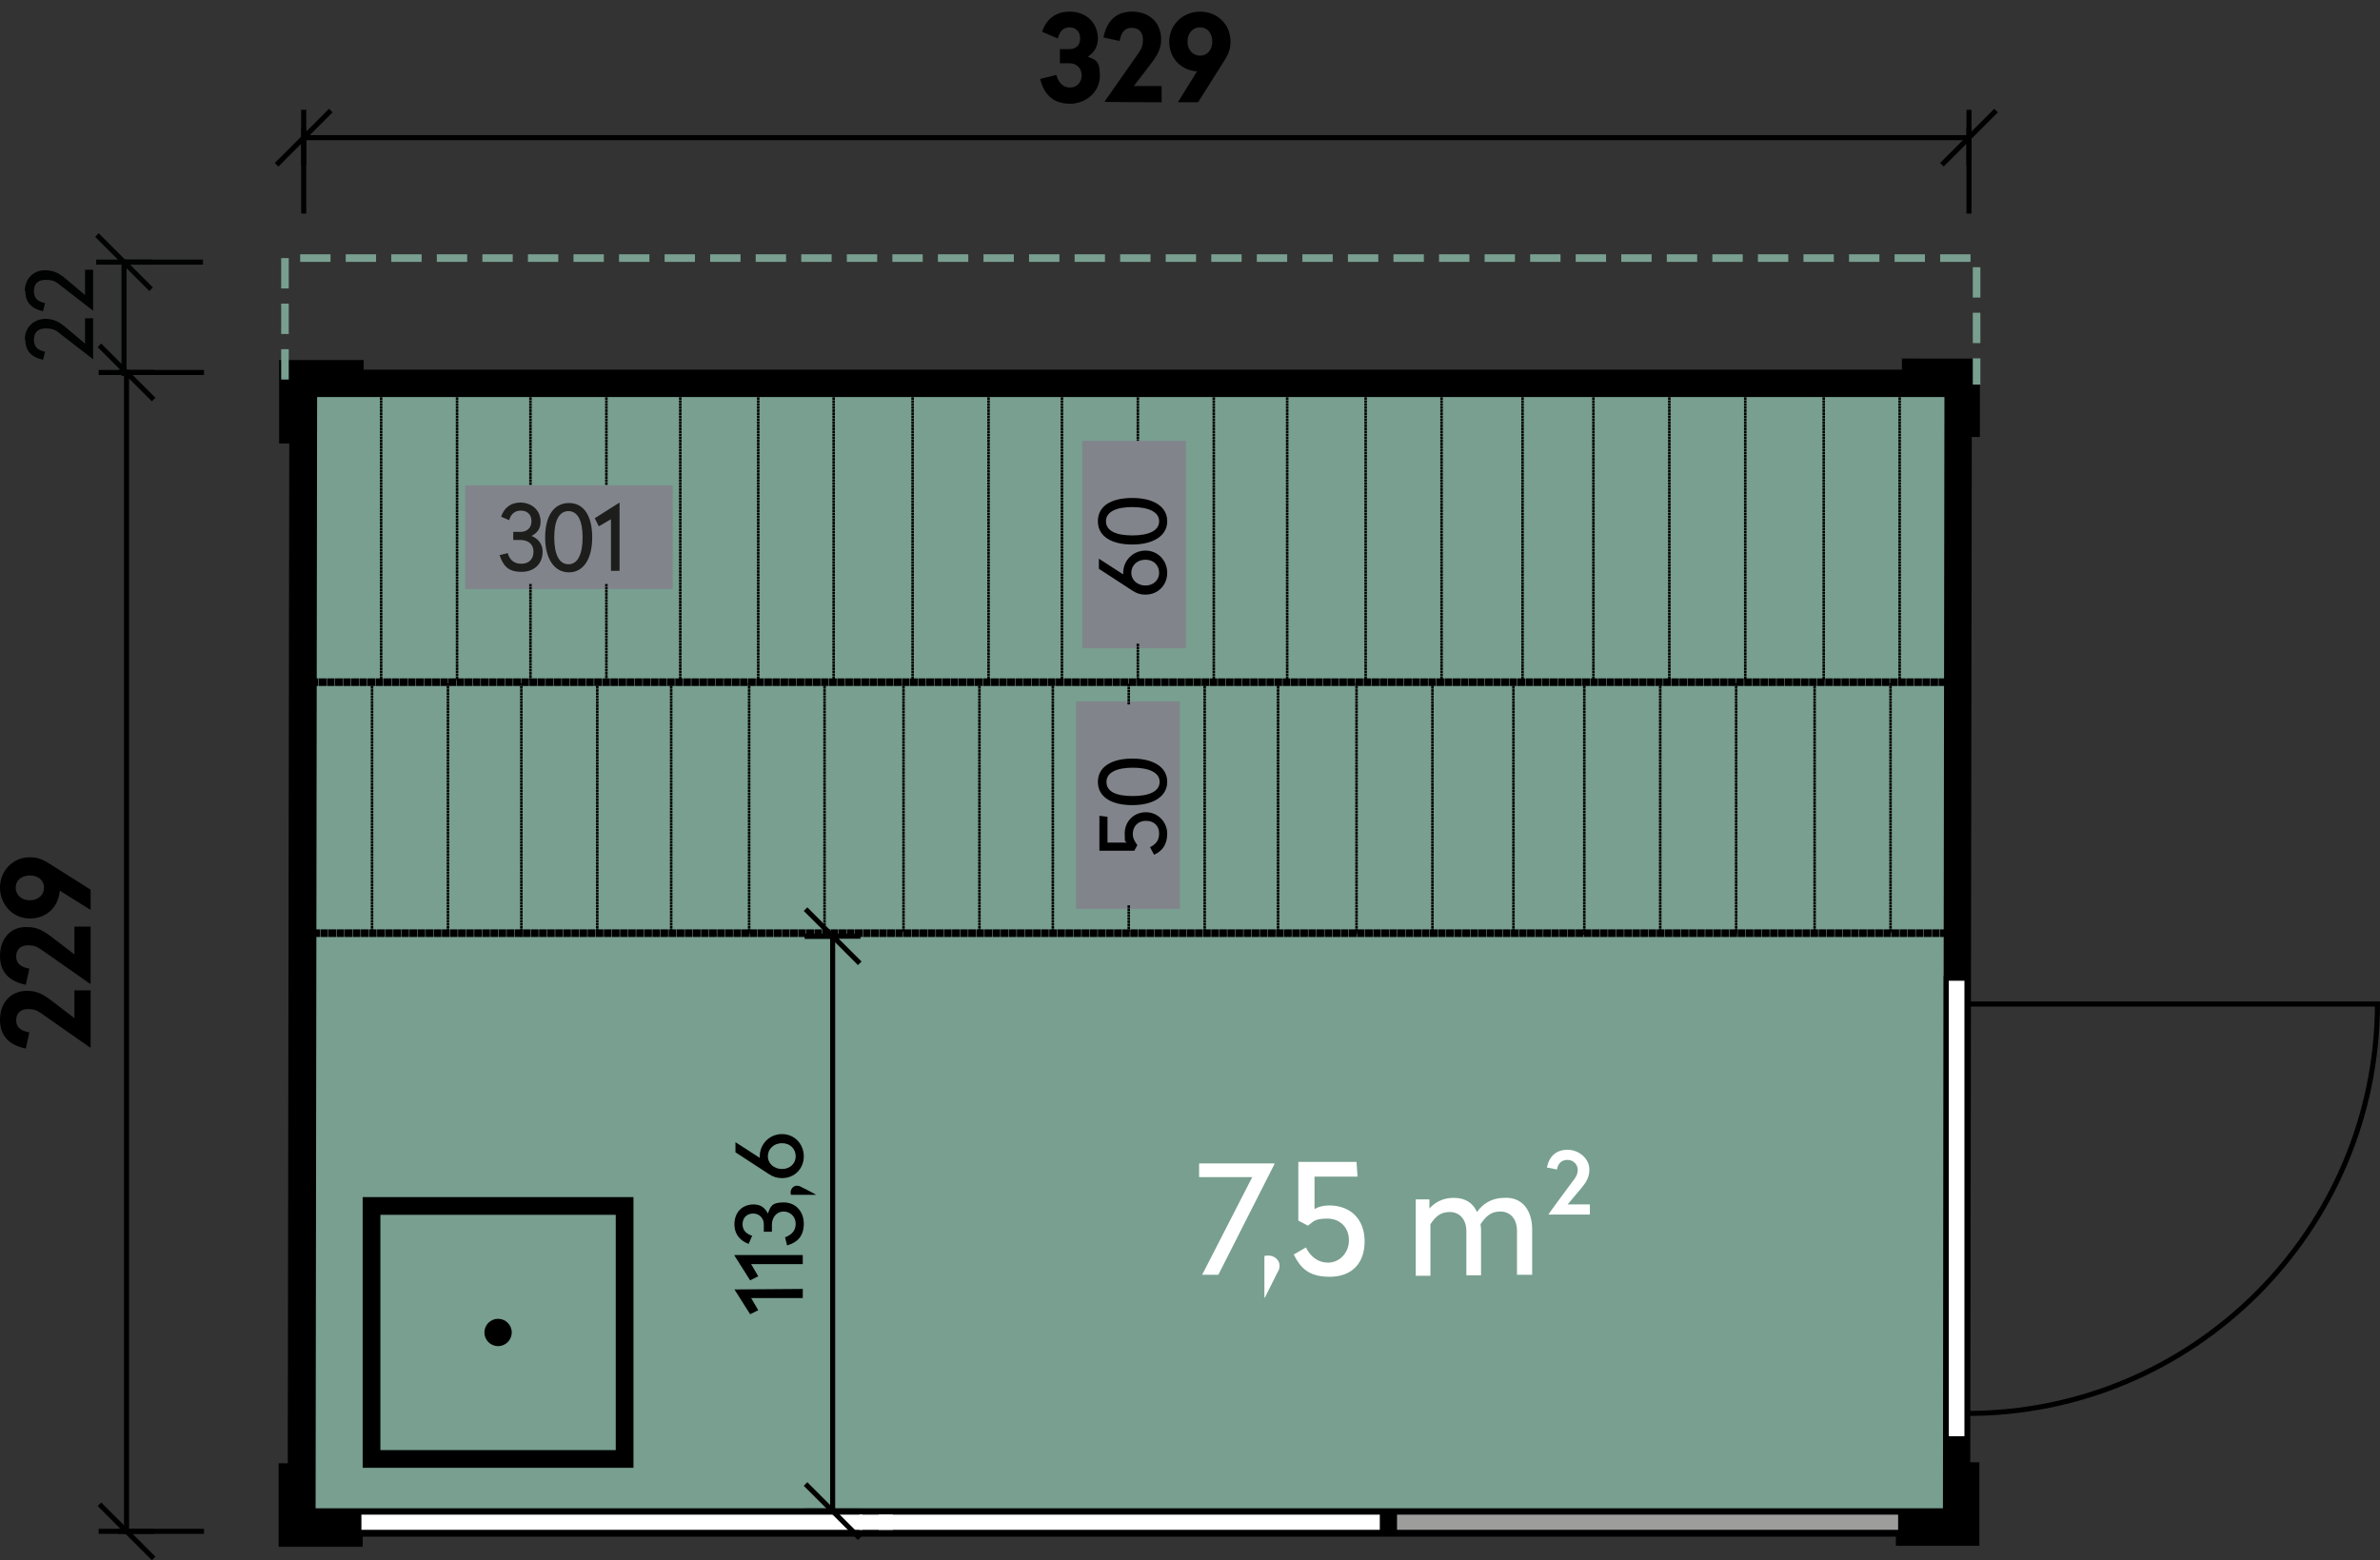
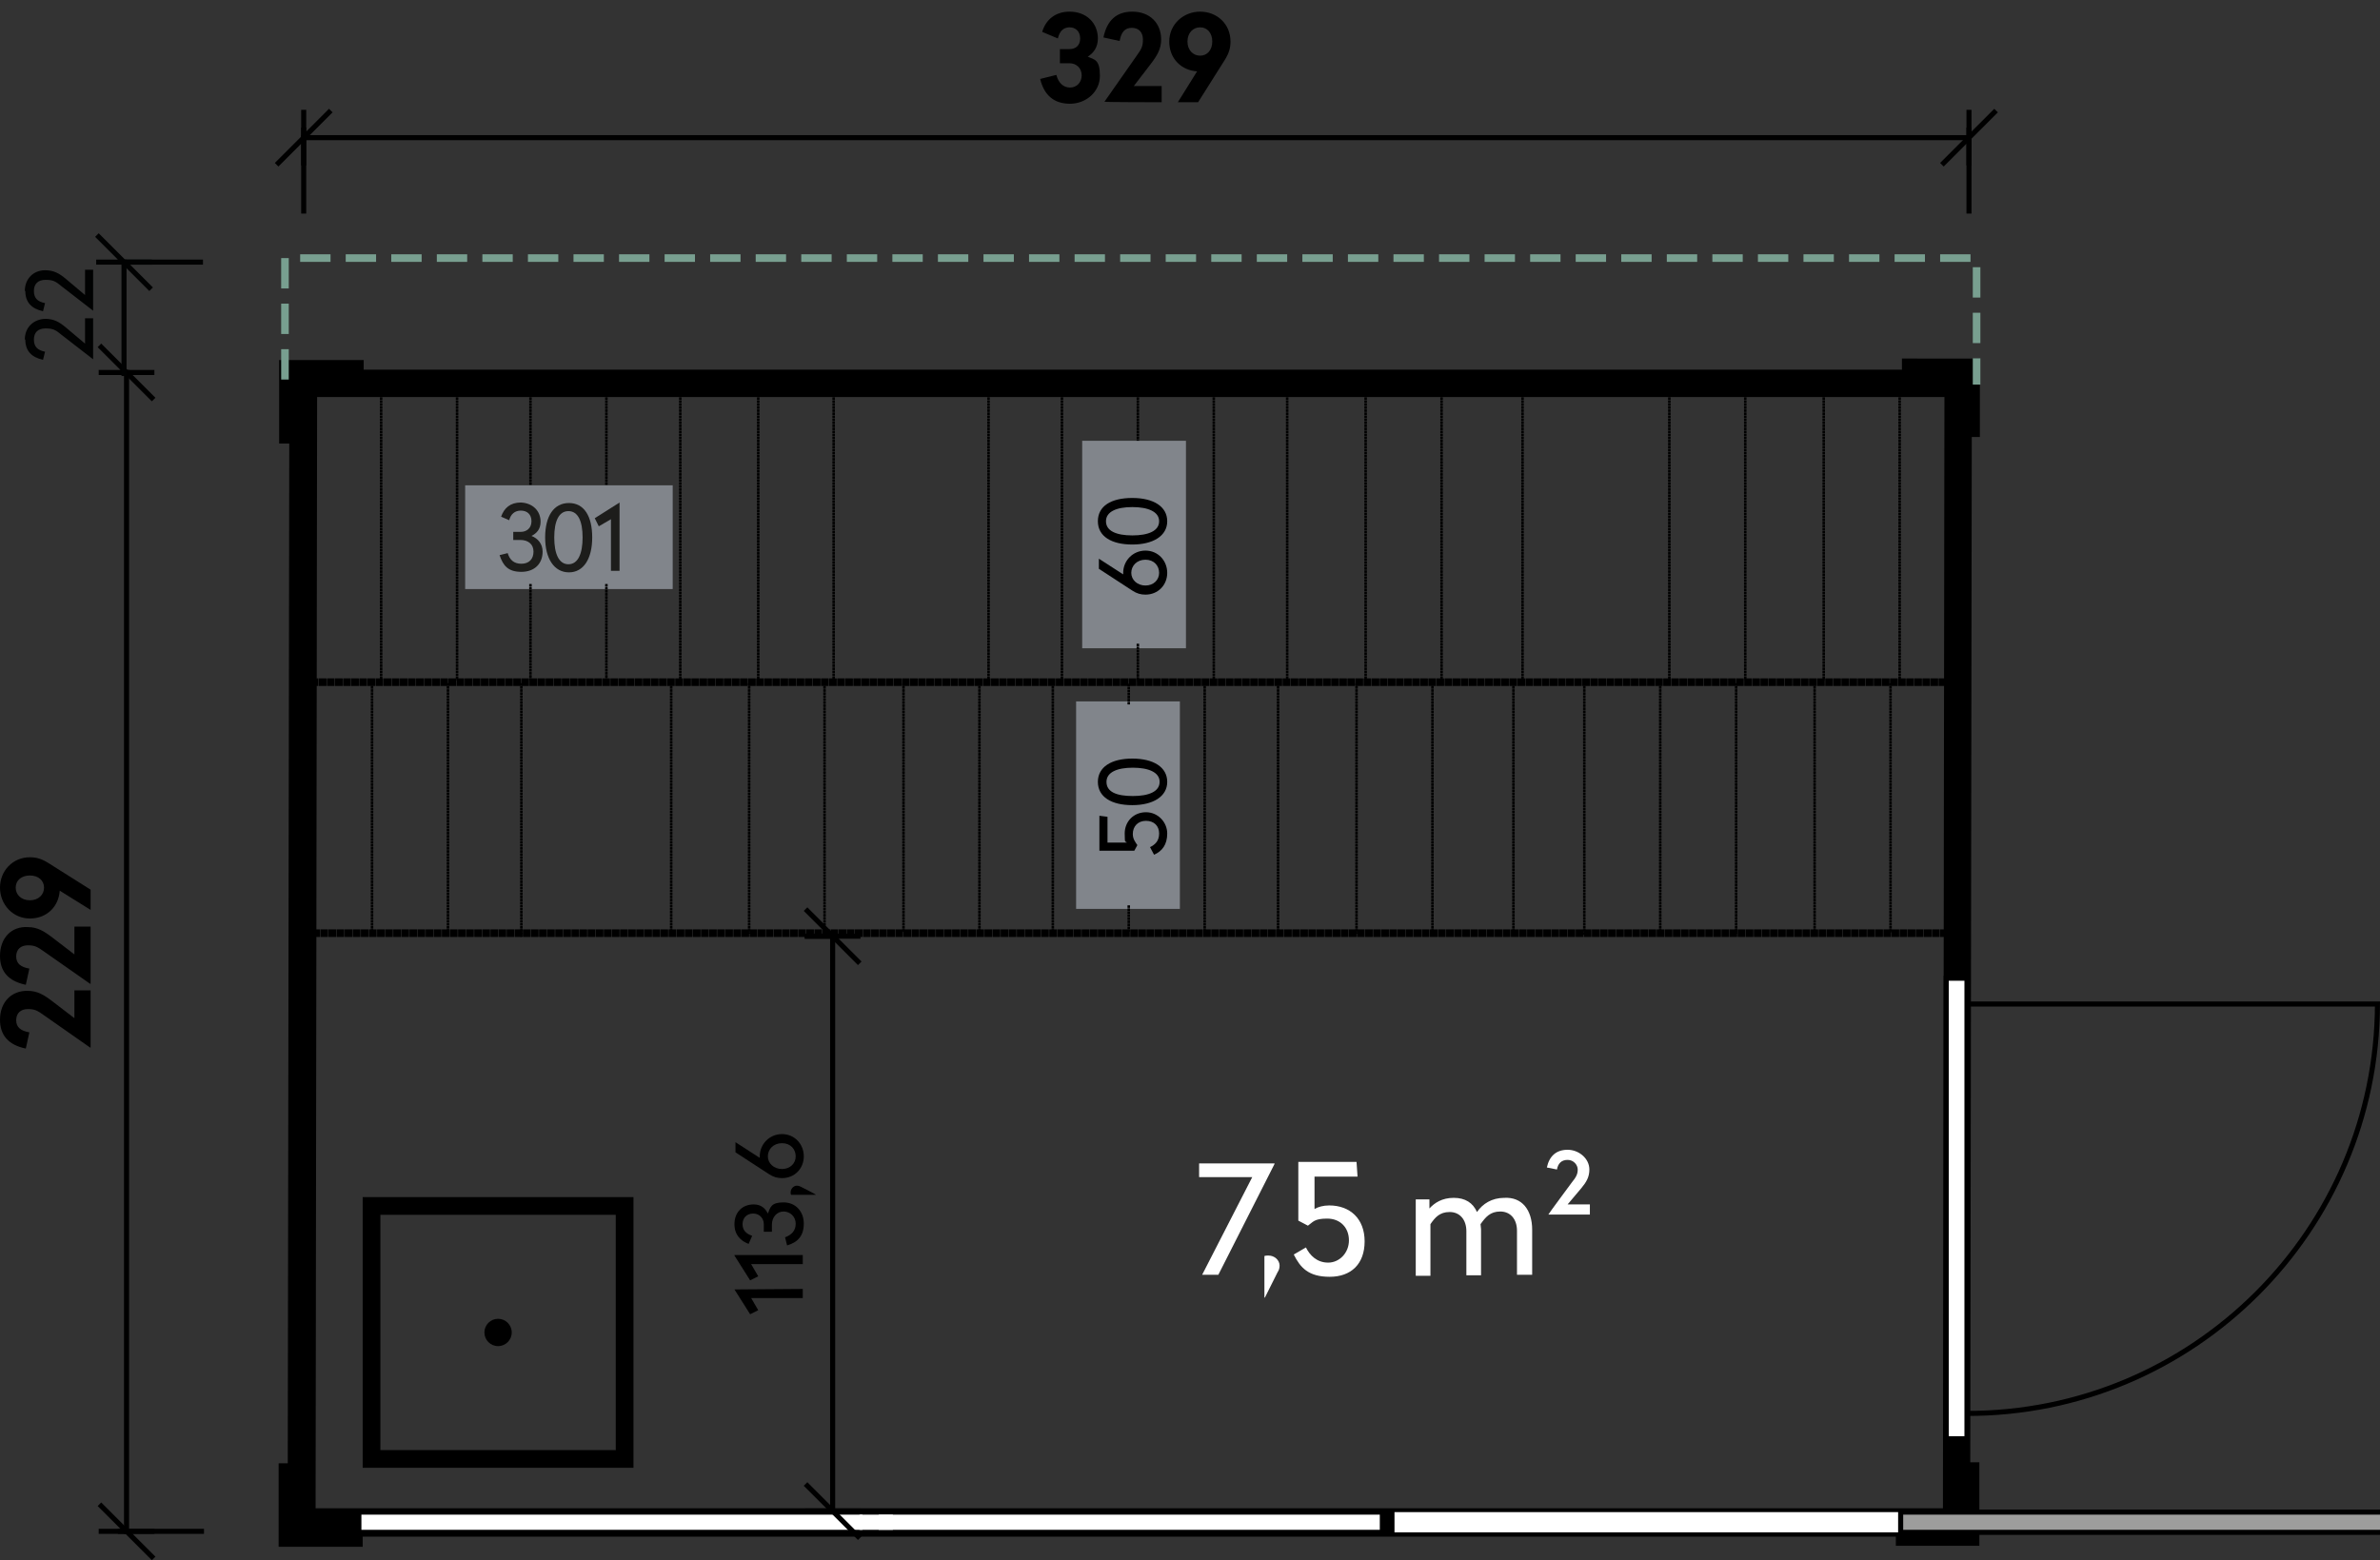
<svg xmlns="http://www.w3.org/2000/svg" version="1.1" id="Ebene_1" x="0px" y="0px" viewBox="0 0 470.2 308.3" style="enable-background:new 0 0 470.2 308.3;">
  <rect x="0" y="0" width="470.2" height="308.3" fill="#333333" stroke="none" />
  <style type="text/css">
	.st0{fill:#789F90;}
	.st1{fill:none;stroke:#000000;stroke-width:1.5;stroke-linecap:square;stroke-miterlimit:10;}
	.st2{stroke:#000000;stroke-width:1.5;stroke-linecap:square;stroke-miterlimit:10;}
	.st3{fill:#FFFFFF;}
	.st4{fill:none;stroke:#000000;stroke-linecap:square;stroke-miterlimit:10;}
	.st5{fill:#9D9D9C;stroke:#000000;stroke-linecap:square;stroke-miterlimit:10;}
	.st6{fill:none;stroke:#000000;stroke-width:1.5;stroke-miterlimit:10;stroke-dasharray:0,0,1.5,0.1;}
	.st7{fill:none;stroke:#000000;stroke-width:0.5;stroke-miterlimit:10;stroke-dasharray:0,0,0.5,0.1;}
	.st8{fill:#81858B;}
	.st9{fill:none;stroke:#000000;stroke-linecap:square;stroke-linejoin:bevel;stroke-dasharray:0,0,0,0,20,5;stroke-dashoffset:4;}
	.st10{fill:#1D1D1B;}
	.st11{fill:none;stroke:#789F90;stroke-width:1.5;stroke-miterlimit:10;stroke-dasharray:6,3;}
	.st12{fill:none;stroke:#010202;stroke-linecap:square;stroke-miterlimit:10;}
	.st13{fill:none;stroke:#010202;stroke-linecap:square;stroke-linejoin:bevel;stroke-dasharray:20,5,5,5;stroke-dashoffset:4;}
	.st14{fill:#010202;}
</style>
  <g>
    <g id="Ebene_1_00000165956750236328133990000014080219310637301647_">
-       <path class="st0" d="M59.9,75.8h326.5v224.8H59.8V75.8C59.8,75.8,59.9,75.8,59.9,75.8z" />
      <path class="st1" d="M59.9,75.8h326.5v224.8H59.8V75.8C59.8,75.8,59.9,75.8,59.9,75.8z" />
      <path class="st2" d="M57.9,73.8L57.9,73.8z M122.4,239.3v48h-48v-48L122.4,239.3L122.4,239.3z M72.4,237.3v52h52v-52L72.4,237.3&#10;   L72.4,237.3z M386.5,76.1L386.5,76.1l-1.6,1.6l-0.3,221.1h-323l0.3-221.1h322.9L386.5,76.1L386.5,76.1L386.5,76.1z M388.5,302.8&#10;   L388.5,302.8z M376.5,71.6v2.2H71.1v-1.9H55.9v15h2l-0.3,203h-1.8v15h15.1v-2h304.4v1.8h15v-15h-1.8l0.3-204.1h1.6v-14L376.5,71.6&#10;   L376.5,71.6z" />
      <path class="st3" d="M384.7,193.3v91c-0.1,0,3.9,0,3.9,0v-91C388.7,193.3,384.7,193.3,384.7,193.3L384.7,193.3L384.7,193.3z" />
      <path class="st4" d="M384.7,193.3v91c-0.1,0,3.9,0,3.9,0v-91C388.7,193.3,384.7,193.3,384.7,193.3L384.7,193.3L384.7,193.3z" />
      <path class="st4" d="M388.5,279.3c44.8,0.1,81.1-36.2,81.2-80.9h-81.1C388.6,198.3,388.5,279.3,388.5,279.3L388.5,279.3z" />
      <path class="st3" d="M384.5,284.3v-91h4.1v91H384.5z" />
      <path class="st4" d="M384.5,284.3v-91h4.1v91H384.5z" />
      <path class="st3" d="M70.9,298.8v4h100v-4C170.9,298.8,70.9,298.8,70.9,298.8z" />
      <path class="st4" d="M70.9,298.8v4h100v-4C170.9,298.8,70.9,298.8,70.9,298.8z" />
      <path class="st3" d="M170.9,302.8h-100v-4h100V302.8z" />
      <path class="st4" d="M170.9,302.8h-100v-4h100V302.8z" />
      <path class="st3" d="M275.5,298.8v4h99.8v1.8h0.2v-5.8H275.5z" />
      <path class="st4" d="M275.5,298.8v4h99.8v1.8h0.2v-5.8H275.5z" />
      <path class="st3" d="M375.5,302.8h-100v-4h100V302.8z" />
-       <path class="st5" d="M375.5,302.8h-100v-4h100V302.8z" />
+       <path class="st5" d="M375.5,302.8v-4h100V302.8z" />
      <path class="st3" d="M173.1,298.8v4h100v-4H173.1z" />
      <path class="st4" d="M173.1,298.8v4h100v-4H173.1z" />
      <path class="st3" d="M173.1,298.8h100v4h-100V298.8z" />
      <path class="st4" d="M173.1,298.8h100v4h-100V298.8z" />
      <path class="st6" d="M386.1,134.8H59.6" />
      <path class="st6" d="M384.8,184.4H58.3" />
      <path class="st7" d="M75.3,77.9v56.5" />
      <path class="st7" d="M90.3,77.9v56.5" />
      <path class="st7" d="M104.8,77.9v18.4" />
      <path class="st7" d="M119.8,77.9v18.4" />
      <path class="st7" d="M134.4,77.9v56.5" />
      <path class="st7" d="M149.8,77.9v56.5" />
      <path class="st7" d="M164.7,77.9v56.5" />
-       <path class="st7" d="M180.3,77.9v56.5" />
      <path class="st7" d="M195.3,77.9v56.5" />
      <path class="st7" d="M209.8,77.9v56.5" />
      <path class="st7" d="M224.8,77.9v9.8" />
      <path class="st7" d="M239.8,77.9v56.5" />
      <path class="st7" d="M254.3,77.9v56.5" />
      <path class="st7" d="M269.8,77.9v56.5" />
      <path class="st7" d="M284.8,77.9v56.5" />
      <path class="st7" d="M300.8,77.9v56.5" />
-       <path class="st7" d="M314.8,77.9v56.5" />
      <path class="st7" d="M329.8,77.9v56.5" />
      <path class="st7" d="M344.8,77.9v56.5" />
      <path class="st7" d="M360.3,77.9v56.5" />
      <path class="st7" d="M375.3,77.9v56.5" />
      <path class="st7" d="M73.5,135v49.6" />
      <path class="st7" d="M88.5,135v49.9" />
      <path class="st7" d="M103,135v50.1" />
-       <path class="st7" d="M118,135v49.8" />
      <path class="st7" d="M132.6,135v49.8" />
      <path class="st7" d="M148,135v49.5" />
      <path class="st7" d="M162.9,135v49.9" />
      <path class="st7" d="M178.5,135v49.2" />
      <rect x="91.9" y="95.9" class="st8" width="41" height="20.5" />
      <rect x="213.8" y="87.1" class="st8" width="20.5" height="41" />
      <rect x="212.6" y="138.6" class="st8" width="20.5" height="41" />
      <path class="st7" d="M193.5,135v49.6" />
      <path class="st7" d="M208,135v49.6" />
      <path class="st7" d="M223,135.1v4.1" />
      <path class="st7" d="M238,135v49.3" />
      <path class="st7" d="M252.5,135v49.2" />
      <path class="st7" d="M268,135v49.5" />
      <path class="st7" d="M283,135v48.9" />
      <path class="st7" d="M299,135v49.3" />
      <path class="st7" d="M313,135v49.8" />
      <path class="st7" d="M328,135v49.6" />
      <path class="st7" d="M343,135v49.5" />
      <path class="st7" d="M358.5,135v49" />
      <path class="st7" d="M373.5,135v49.3" />
      <path class="st7" d="M104.8,115.4v19" />
      <path class="st7" d="M119.8,115.4v19.2" />
      <path class="st7" d="M224.8,127.2v7.4" />
      <path class="st7" d="M223,178.9v5.2" />
      <path class="st4" d="M60,27.2h329" />
      <path class="st4" d="M55,32.2l10-10 M60,32.2v-10" />
      <path class="st4" d="M384,32.2l10-10 M389,32.2v-10" />
      <path class="st9" d="M60,41.7V22.2" />
      <path class="st9" d="M389,41.7V22.2" />
      <path d="M211.3,2.3c-2.8,0-4.7,1.6-5.4,4l3.1,1.3c0.3-1.4,1.1-2.2,2.3-2.2s2.1,0.8,2.1,2.2s-0.9,2.1-2.1,2.1h-1.9v2.8h1.9&#10;   c1.4,0,2.4,1,2.4,2.4s-1,2.4-2.3,2.4s-2.3-0.9-2.7-2.5l-3.2,0.8c0.8,3.3,2.8,4.9,5.9,4.9s5.9-2.3,5.9-5.5s-1-3.2-2.4-3.8&#10;   c1.1-0.7,2-1.8,2-3.6C216.9,4.6,214.7,2.3,211.3,2.3C211.3,2.3,211.3,2.3,211.3,2.3z M223.7,2.3c-3.1,0-5,1.7-5.7,5.1l3.2,0.7&#10;   c0.3-1.7,1-2.6,2.4-2.6s2.2,0.9,2.2,2.3s-0.3,1.9-1.3,3.3l-6.3,9l0,0c0,0.1,11.3,0.1,11.3,0.1V17H224l3.3-4.3&#10;   c1.3-1.7,2.1-3,2.1-4.9C229.4,4.6,227.2,2.3,223.7,2.3C223.7,2.3,223.7,2.3,223.7,2.3z M237.1,2.3c-3.3,0-6.1,2.5-6.1,5.9&#10;   s2.4,5.7,5.5,5.9l-3.8,6.1h4l5.3-8.4c0.8-1.3,1.1-2.3,1.1-3.6C243.1,4.7,240.4,2.3,237.1,2.3C237.1,2.3,237.1,2.3,237.1,2.3z&#10;    M237.1,11c-1.4,0-2.5-1.1-2.5-2.8s1.1-2.8,2.5-2.8s2.4,1.1,2.4,2.8S238.5,11,237.1,11z" />
      <path class="st4" d="M25,302.6v-229" />
      <path class="st4" d="M30,307.6l-10-10 M30,302.6H20" />
      <path class="st4" d="M30,78.6l-10-10 M30,73.6H20" />
      <path class="st9" d="M39.8,302.6H19.9" />
-       <path class="st9" d="M39.8,73.6H19.9" />
      <path d="M0,201.5c0,3.1,1.7,5,5.1,5.7l0.7-3.2c-1.7-0.3-2.6-1-2.6-2.4s0.9-2.2,2.3-2.2s1.9,0.3,3.3,1.3l9,6.3h0.1v-11.3h-3.2v5.5&#10;   l-4.3-3.3c-1.7-1.3-3-2.1-4.9-2.1C2.3,195.7,0,198,0,201.5C0,201.5,0,201.5,0,201.5z M0,188.9c0,3.1,1.7,5,5.1,5.7l0.7-3.2&#10;   c-1.7-0.3-2.6-1-2.6-2.4s0.9-2.2,2.3-2.2s1.9,0.3,3.3,1.3l9,6.3h0.1v-11.3h-3.2v5.5l-4.3-3.3c-1.7-1.3-3-2.1-4.9-2.1&#10;   C2.3,183,0,185.3,0,188.9C0,188.9,0,188.9,0,188.9z M0,175.4c0,3.3,2.5,6.1,5.9,6.1s5.7-2.4,5.9-5.5l6.1,3.8v-4l-8.4-5.3&#10;   c-1.3-0.8-2.3-1.1-3.6-1.1C2.5,169.4,0,172.1,0,175.4L0,175.4z M8.7,175.4c0,1.4-1.1,2.5-2.8,2.5s-2.8-1.1-2.8-2.5&#10;   s1.1-2.4,2.8-2.4S8.7,174,8.7,175.4z" />
      <path class="st4" d="M164.5,298.6V185" />
      <path class="st4" d="M169.5,303.6l-10-10 M169.5,298.6h-10" />
      <path class="st4" d="M169.5,190l-10-10 M169.5,185h-10" />
      <path class="st9" d="M164.5,298.6h-5" />
      <path class="st9" d="M164.5,185h-5" />
      <path d="M145.1,254.8L145.1,254.8l3.1,4.9l1.6-0.8l-1.4-2.4h10.2v-1.8L145.1,254.8L145.1,254.8z M145.1,248.1L145.1,248.1l3.1,4.9&#10;   l1.6-0.8l-1.4-2.4h10.2V248h-13.5L145.1,248.1z M145.1,241.9c0,2.1,1.2,3.3,2.8,3.9l0.7-1.6c-1.2-0.4-1.9-1.1-1.9-2.3&#10;   s0.8-2.1,2.1-2.1s2.1,1,2.1,2.1v1.5h1.6V242c0-1.5,1-2.6,2.3-2.6s2.4,1,2.4,2.4s-0.8,2.2-2.1,2.7l0.4,1.6c2.1-0.6,3.3-1.9,3.3-4.3&#10;   s-1.6-4.2-4-4.2s-2.6,0.9-3.1,2.2c-0.5-1-1.3-1.8-2.8-1.8C146.6,238,145.1,239.6,145.1,241.9L145.1,241.9L145.1,241.9z&#10;    M156.2,235.6c0,0.2,0,0.4,0.1,0.5h4.9c0-0.1-3-1.6-3-1.6c-0.2-0.1-0.4-0.2-0.8-0.2C156.8,234.3,156.2,234.9,156.2,235.6&#10;   L156.2,235.6z M150.1,228.5v0.3l-4.8-3.1v2l6.6,4.3c0.9,0.6,1.7,0.8,2.6,0.8c2.5,0,4.3-1.9,4.3-4.3s-1.8-4.4-4.3-4.4&#10;   S150.1,226.1,150.1,228.5L150.1,228.5L150.1,228.5z M157.2,228.5c0,1.4-1.1,2.5-2.7,2.5s-2.8-1.1-2.8-2.5s1.1-2.6,2.8-2.6&#10;   S157.2,227.1,157.2,228.5z" />
      <path d="M221.9,113.2v0.3l-4.8-3.1v2l6.6,4.3c0.9,0.6,1.7,0.8,2.6,0.8c2.5,0,4.3-1.9,4.3-4.3s-1.8-4.4-4.3-4.4&#10;   S221.9,110.8,221.9,113.2L221.9,113.2L221.9,113.2z M229,113.2c0,1.4-1.1,2.5-2.7,2.5s-2.8-1.1-2.8-2.5s1.1-2.6,2.8-2.6&#10;   S229,111.8,229,113.2z M216.9,103c0,3,2.7,4.6,6.8,4.6s6.9-1.7,6.9-4.6s-2.7-4.6-6.9-4.6S216.9,100,216.9,103z M218.5,103&#10;   c0-1.9,2.1-2.8,5.2-2.8s5.3,0.9,5.3,2.8s-2.1,2.8-5.3,2.8S218.5,104.9,218.5,103z" />
      <path d="M217.2,161.2v6.9h6.9l0.6-1.1c-0.4-0.6-0.9-1.2-0.9-2.2c0-1.5,1-2.6,2.6-2.6s2.6,1,2.6,2.5s-0.8,2.2-1.8,2.7l0.8,1.5&#10;   c1.6-0.7,2.6-2,2.6-4.2s-1.8-4.2-4.2-4.2s-4.2,1.8-4.2,4.2s0.2,1.3,0.4,1.8h-3.8v-5.1L217.2,161.2L217.2,161.2L217.2,161.2z&#10;    M216.9,154.5c0,3,2.7,4.6,6.8,4.6s6.9-1.7,6.9-4.6s-2.7-4.6-6.9-4.6S216.9,151.6,216.9,154.5z M218.6,154.5&#10;   c0-1.9,2.1-2.8,5.2-2.8s5.3,0.9,5.3,2.8s-2.1,2.8-5.3,2.8S218.6,156.5,218.6,154.5z" />
      <path class="st3" d="M251.8,230l-11.1,21.9h-3.2l9.9-19.3h-10.5v-2.7h14.9L251.8,230z" />
      <path class="st3" d="M252.8,250.1c0,0.6-0.2,1-0.4,1.3l-2.5,5h-0.1v-8.2c0.2-0.1,0.6-0.1,0.8-0.1&#10;   C251.8,248.1,252.8,249,252.8,250.1L252.8,250.1z" />
      <path class="st3" d="M268.2,232.5h-8.5v6.4c0.7-0.4,1.7-0.7,2.9-0.7c4.1,0,7,2.6,7,7.1s-2.7,7-6.9,7s-5.8-1.8-7.1-4.4l2.4-1.4&#10;   c0.8,1.6,2.2,3,4.4,3s4.1-1.9,4.1-4.4s-1.7-4.3-4.3-4.3s-2.8,0.7-3.8,1.4l-1.9-1v-11.6H268L268.2,232.5L268.2,232.5L268.2,232.5z" />
      <path class="st3" d="M302.7,243v8.9h-3v-8.7c0-2.3-1.3-3.8-3.3-3.8s-2.9,1.1-3.9,2.5c0,0.3,0.1,0.7,0.1,1v9.1h-2.9v-8.7&#10;   c0-2.3-1.3-3.8-3.3-3.8s-2.9,1.1-3.8,2.4v10.2h-2.9V237h2.7v1.8c1-1.1,2.5-2.1,4.8-2.1s3.8,1,4.6,2.8c1.1-1.6,2.9-2.8,5.4-2.8&#10;   C300.7,236.5,302.7,239.1,302.7,243L302.7,243L302.7,243z" />
      <path class="st3" d="M314,231.1c0,1.5-0.6,2.5-1.6,3.7l-2.7,3.2h4.4v2h-8.2c0-0.1,4.6-6.3,4.6-6.3c0.9-1.1,1.2-1.7,1.2-2.6&#10;   s-0.8-1.9-2-1.9s-1.9,0.7-2.1,1.9l-2-0.4c0.5-2.3,1.9-3.5,4.1-3.5S314,228.9,314,231.1L314,231.1L314,231.1z" />
      <path class="st10" d="M106.8,103.1c0,1.5-0.8,2.3-1.8,2.8c1.3,0.5,2.2,1.6,2.2,3.1c0,2.4-1.6,4-4.2,4s-3.6-1.2-4.3-3.3l1.6-0.4&#10;   c0.4,1.3,1.2,2.1,2.7,2.1s2.4-0.9,2.4-2.4s-1.1-2.3-2.6-2.3h-1.4v-1.6h1.5c1.1,0,2.1-0.7,2.1-2.1s-0.9-2.1-2.1-2.1s-2,0.7-2.3,1.9&#10;   l-1.6-0.7c0.6-1.7,1.8-2.8,3.9-2.8C105.2,99.4,106.8,100.9,106.8,103.1C106.8,103.1,106.8,103.1,106.8,103.1z" />
      <path class="st10" d="M122.5,112.8h-1.8v-10.2l-2.4,1.4l-0.8-1.6l4.9-3.1l0,0v13.5L122.5,112.8z" />
      <path class="st10" d="M117,106.2c0,4.2-1.7,6.9-4.6,6.9s-4.7-2.7-4.7-6.9s1.7-6.8,4.7-6.8S117,102,117,106.2z M109.5,106.2&#10;   c0,3.2,0.9,5.3,2.8,5.3s2.8-2.1,2.8-5.3s-0.9-5.2-2.8-5.2S109.5,103,109.5,106.2z" />
      <path class="st11" d="M56.3,75V51h334.2v25" />
      <path class="st12" d="M24.5,73.8v-22" />
      <path class="st12" d="M29.5,56.8l-10-10 M29.5,51.8h-10" />
      <path class="st13" d="M39.6,51.8H24.5" />
      <g>
        <path class="st14" d="M5,67.1c0,2.2,1.2,3.5,3.5,4l0.4-1.6c-1.5-0.3-2.2-1-2.2-2.4s0.8-2.2,2.3-2.2s2,0.3,3.2,1.3l6.2,4.8l0,0&#10;    v-8.1h-1.6v5L13,64.7c-1.3-1.1-2.4-1.7-4.1-1.7c-2.3,0.1-4,1.7-4,4.1L5,67.1z" />
        <path class="st14" d="M5,57.5c0,2.2,1.2,3.5,3.5,4l0.4-1.6c-1.5-0.3-2.2-1-2.2-2.4s0.8-2.2,2.3-2.2s2,0.3,3.2,1.3l6.2,4.8l0,0&#10;    v-8.1h-1.6v5L13,55.1c-1.3-1.1-2.4-1.7-4.1-1.7c-2.3,0-4,1.7-4,4.1L5,57.5z" />
      </g>
      <circle cx="98.4" cy="263.3" r="2.7" />
    </g>
  </g>
  <rect x="169.8" y="299.3" class="st3" width="6.6" height="3" />
</svg>